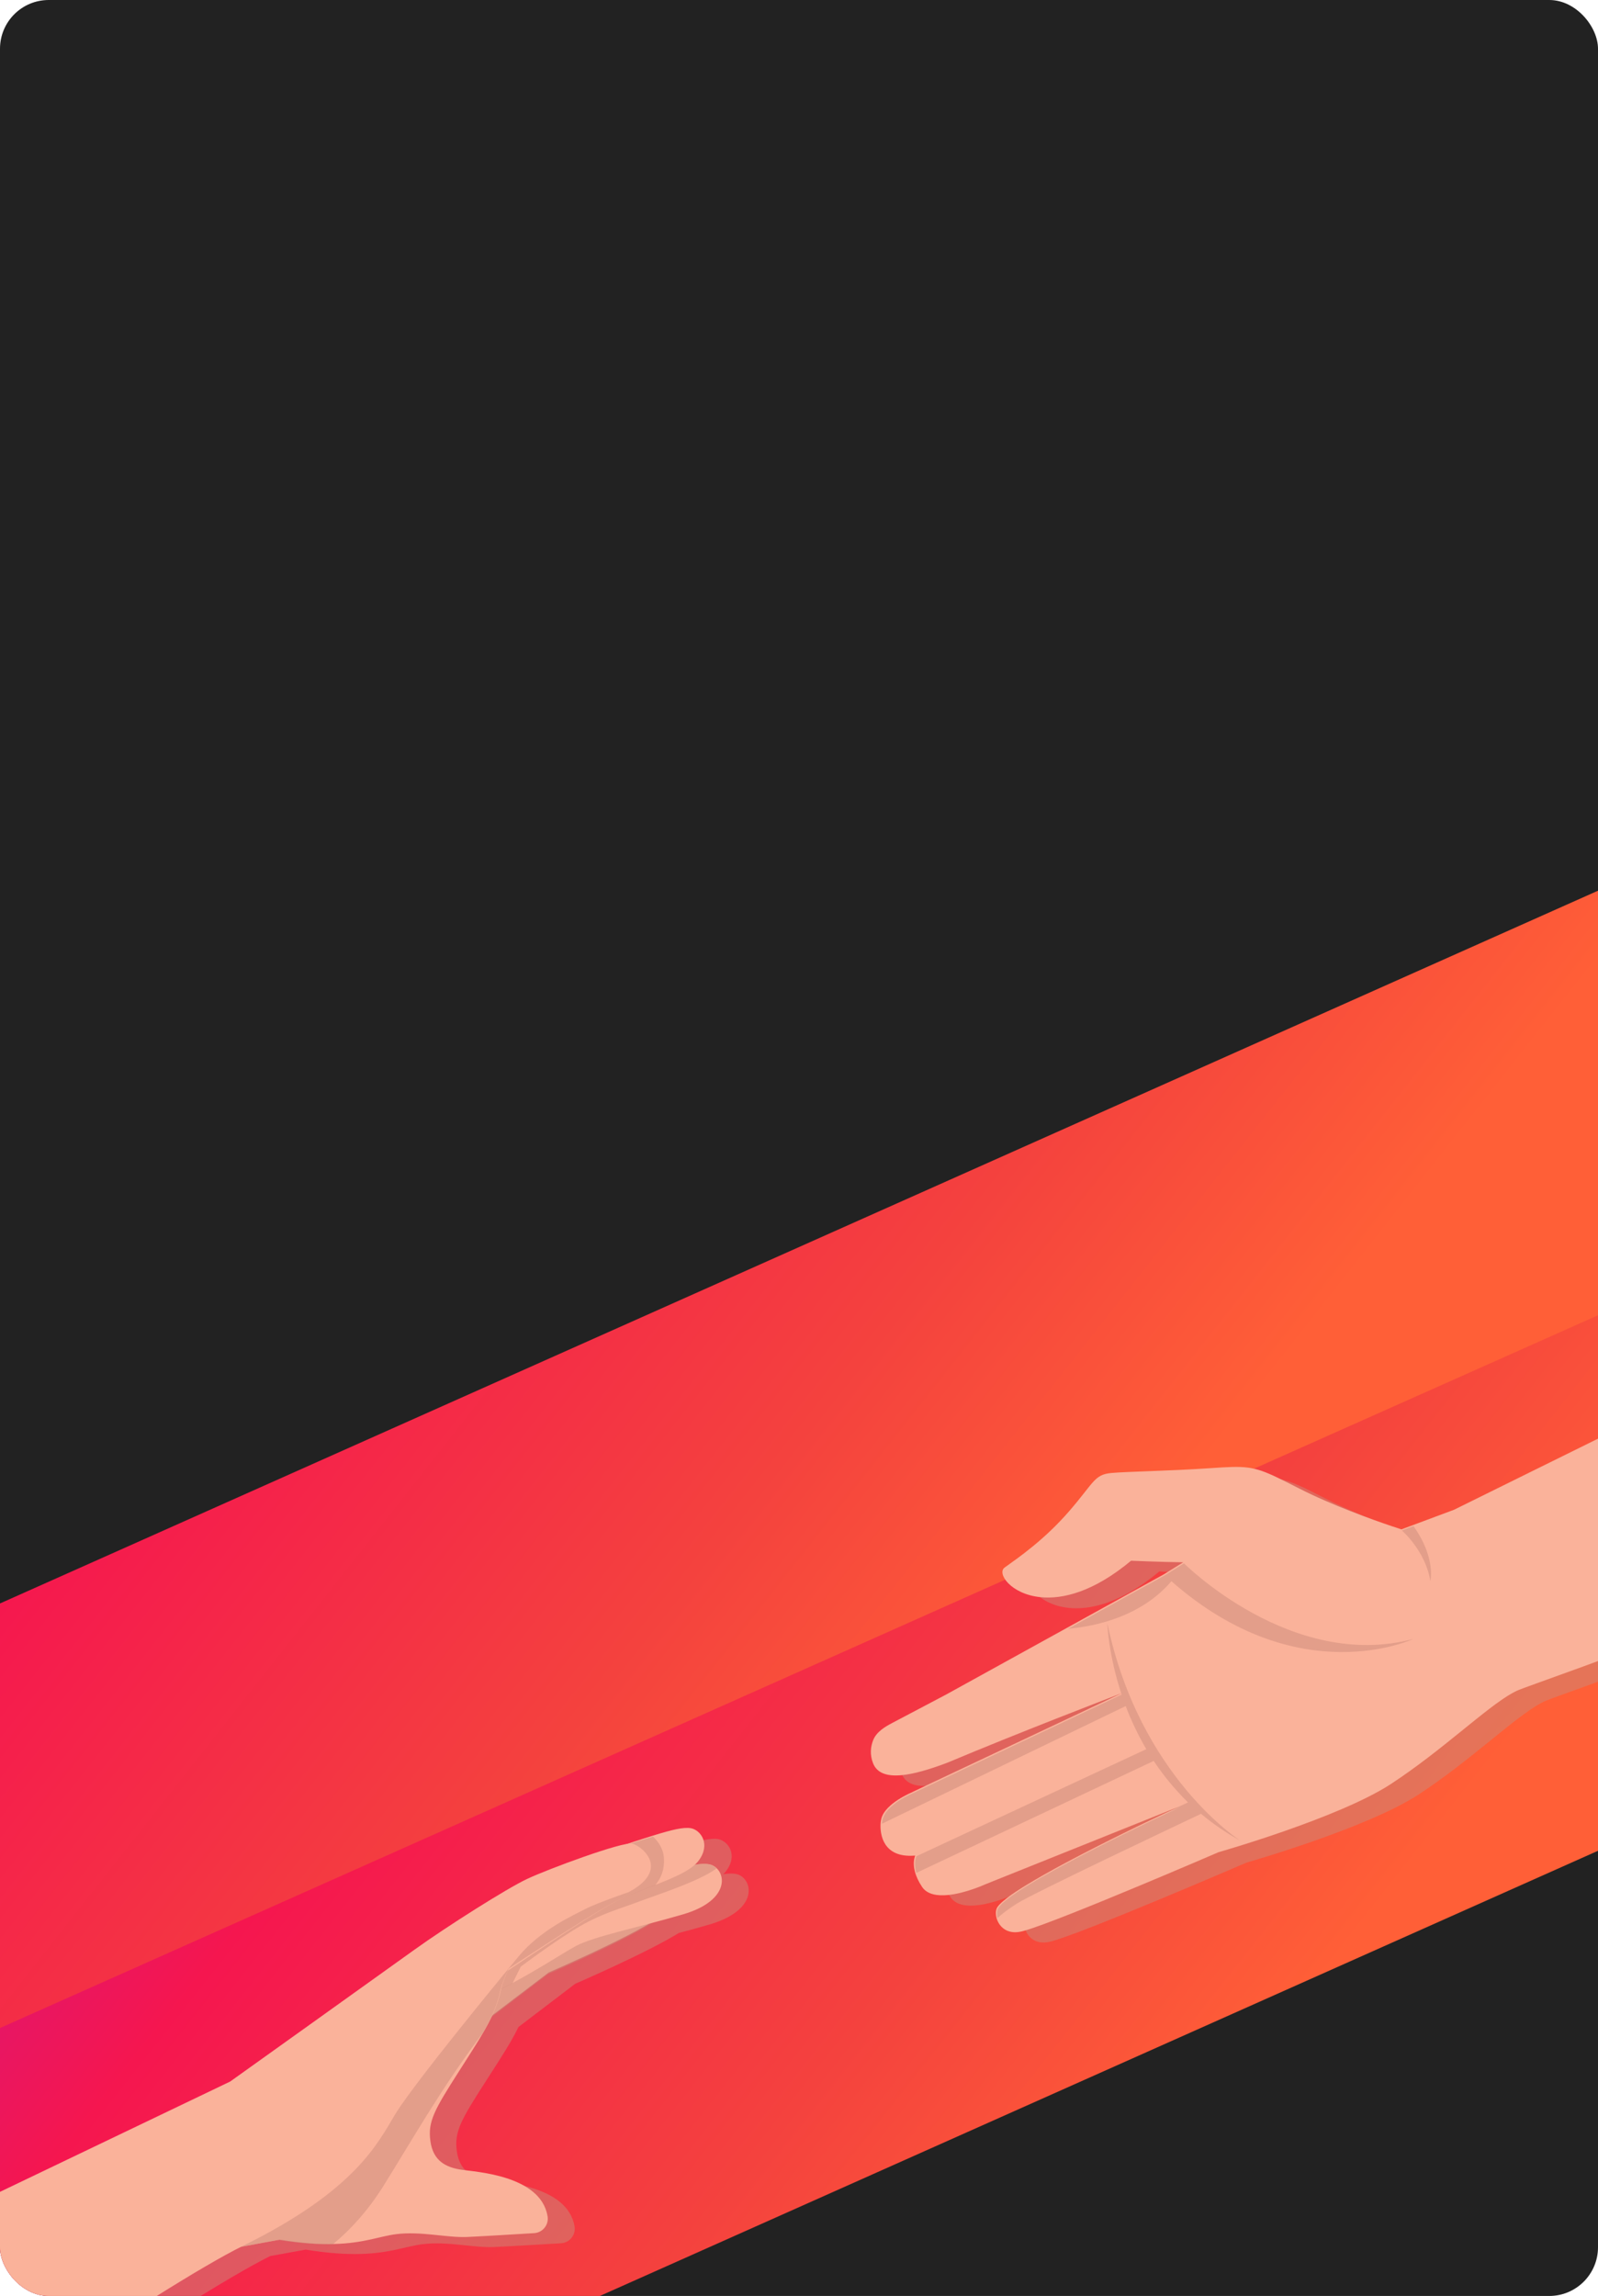
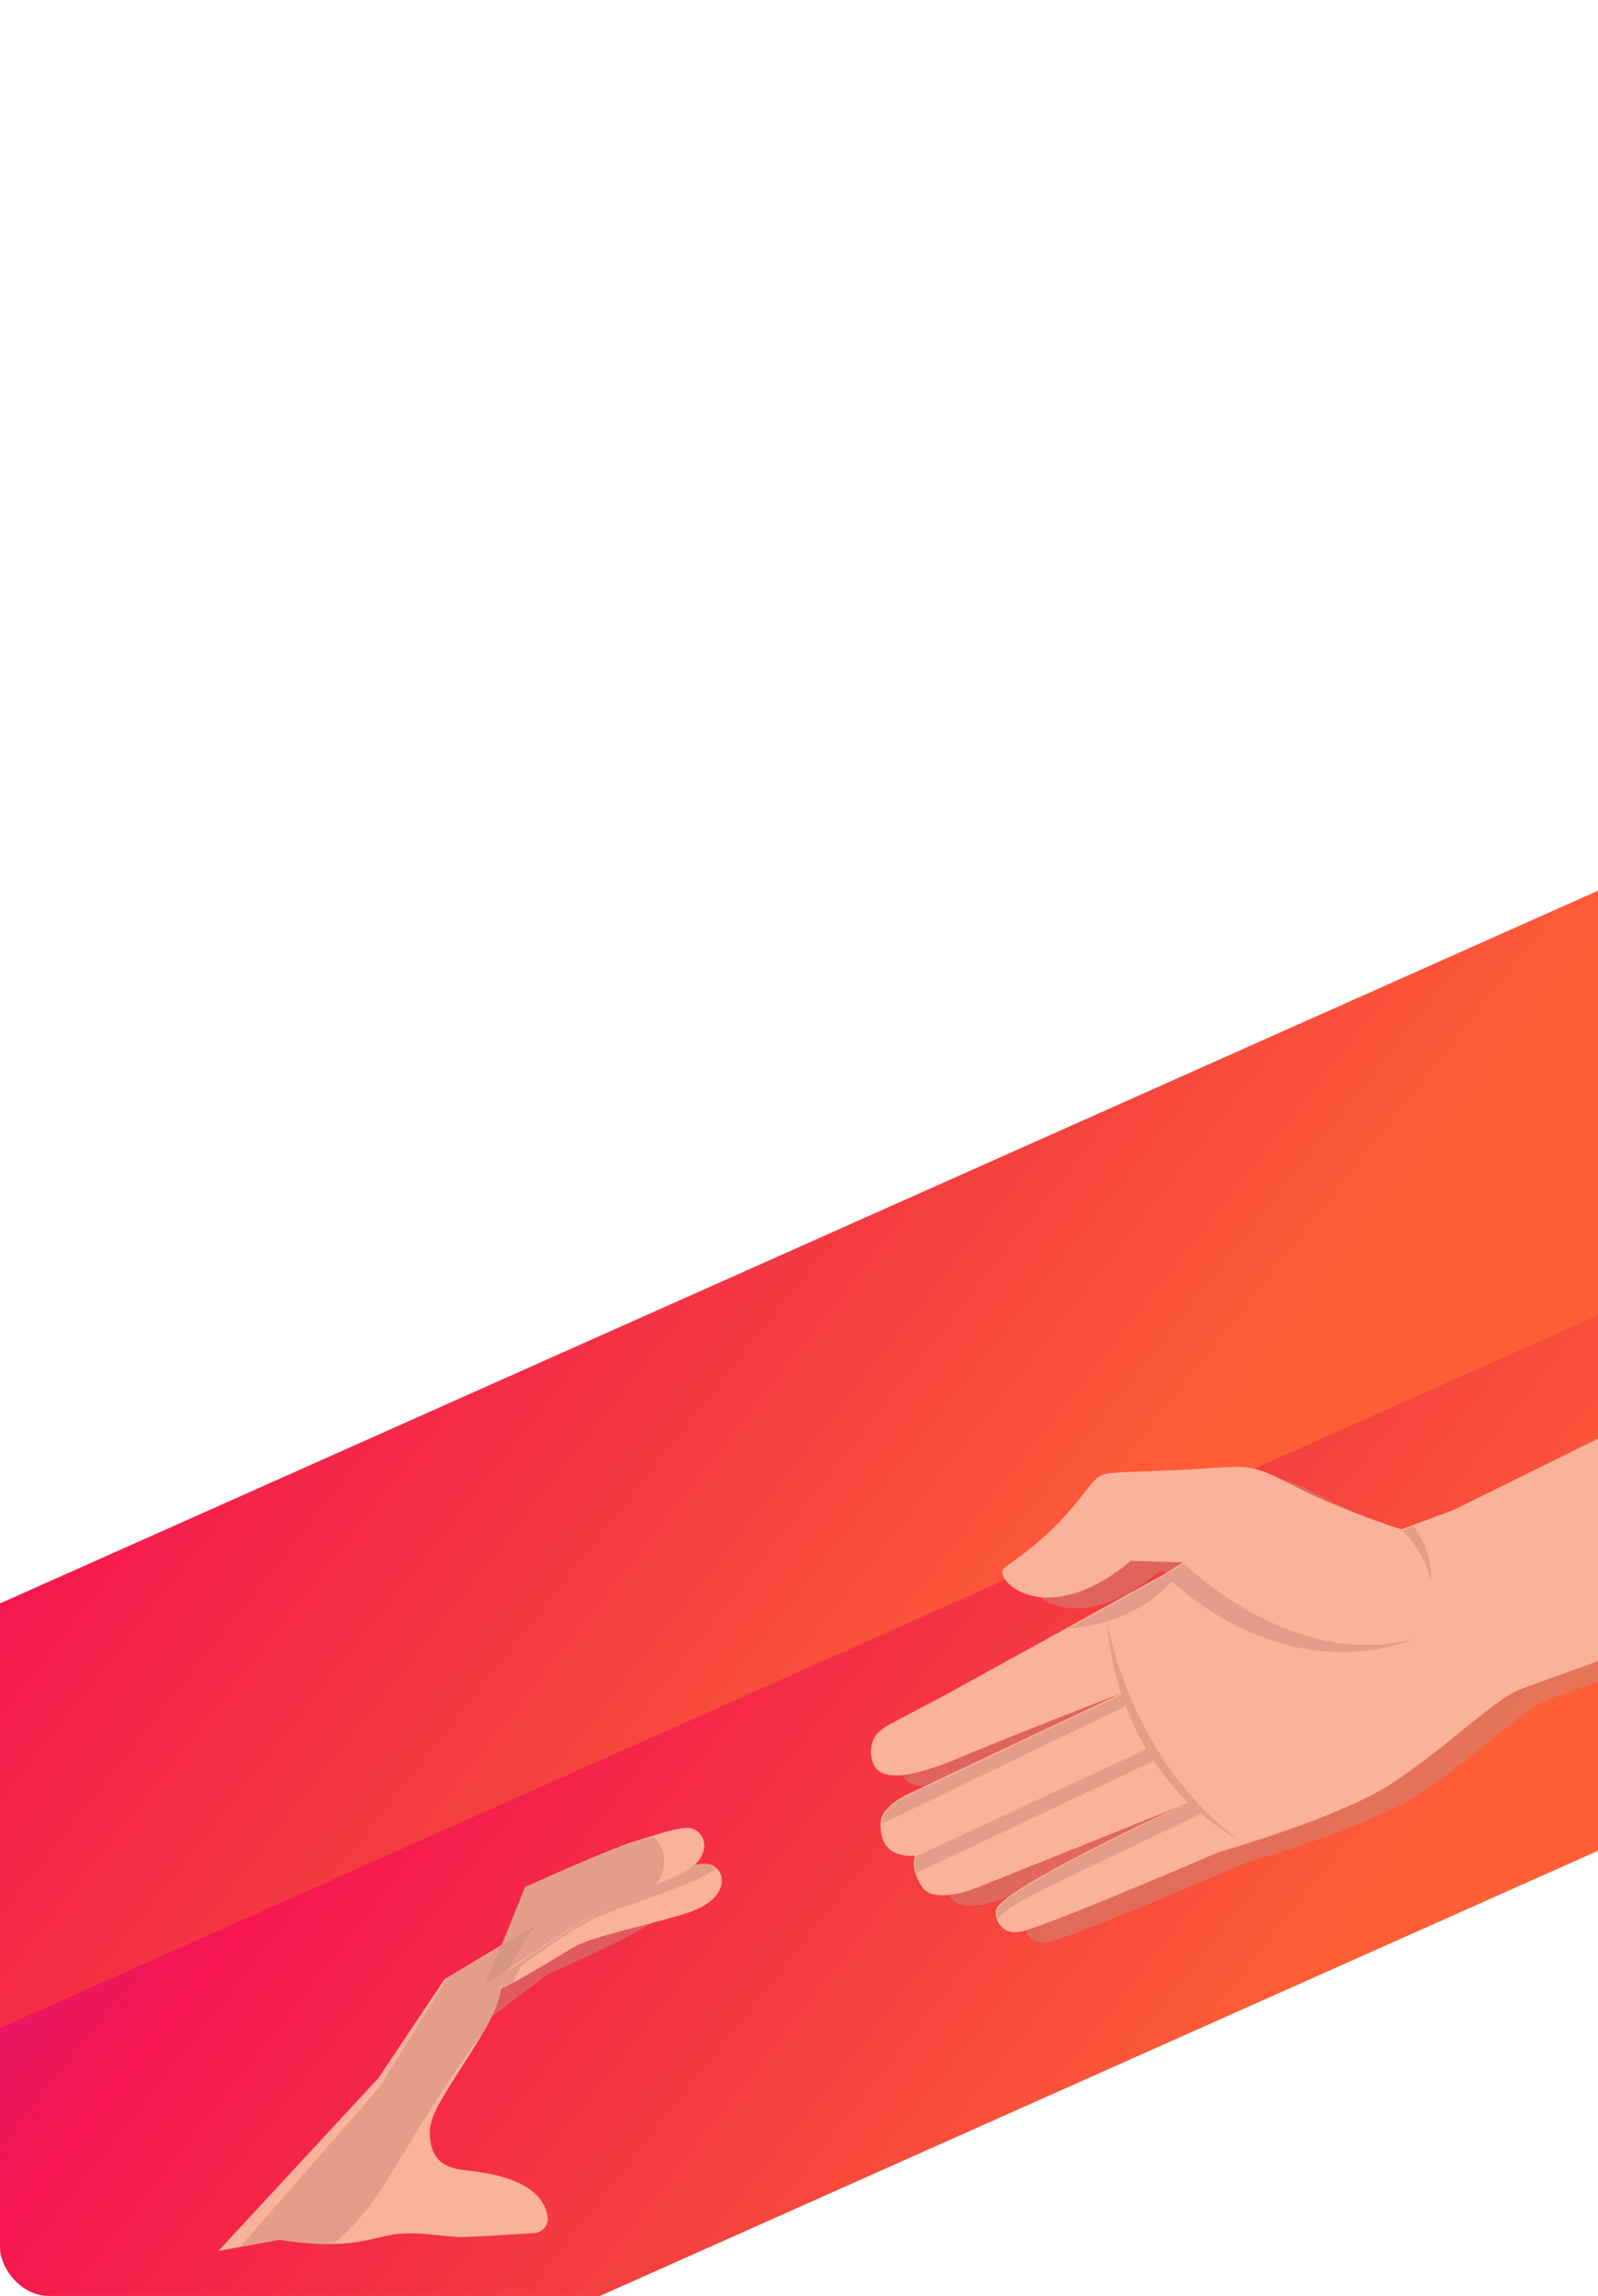
<svg xmlns="http://www.w3.org/2000/svg" width="328" height="471" viewBox="0 0 328 471" fill="none">
  <g clip-path="url(#clip0_1832_537)">
-     <rect width="328" height="471" rx="10" fill="#222222" />
    <rect width="620.301" height="100.421" transform="matrix(0.913 -0.407 -0.453 -0.892 -163.26 511.57)" fill="url(#paint0_linear_1832_537)" />
    <rect width="620.301" height="100.421" transform="matrix(0.913 -0.407 -0.453 -0.892 -103.401 571.985)" fill="url(#paint1_linear_1832_537)" />
    <g style="mix-blend-mode:multiply" opacity="0.5">
-       <path d="M152.656 385.294C152.469 385.095 152.247 384.922 152.007 384.78C151.198 384.291 149.98 384.242 148.445 384.483C148.665 384.272 148.868 384.054 149.036 383.831C151.575 380.467 149.392 377.635 147.412 377.284C145.897 377.023 143.497 377.588 139.634 378.755C138.429 379.114 137.074 379.54 135.562 380.017C133.559 379.57 118.228 385.268 113.986 387.271C109.747 389.268 97.466 397.059 90.76 401.879C84.061 406.701 52.938 428.964 52.938 428.964L1.524 453.63L-8.248 481.115L13.58 488.875C30.611 477.491 46.845 467.109 55.456 462.816L62.732 461.495C67.375 462.245 70.985 462.463 73.924 462.386C80.118 462.231 83.311 460.801 86.759 460.376C91.848 459.746 97.219 461.145 101.368 460.963C104.287 460.835 111.281 460.416 115.17 460.185C116.915 460.081 118.216 458.495 117.933 456.756C116.527 448.232 102.786 447.632 100.036 447.178C96.977 446.67 94.362 445.425 93.776 441.366C93.186 437.299 94.665 434.825 99.652 427.056C101.73 423.817 103.367 421.304 104.664 419.093C105.336 417.946 105.911 416.878 106.409 415.832L118.075 406.952C118.075 406.952 132.707 400.632 139.33 396.54C141.37 395.998 143.49 395.423 145.644 394.789C154.254 392.272 154.713 387.381 152.654 385.3L152.656 385.294Z" fill="#CC8A79" />
-     </g>
+       </g>
    <g style="mix-blend-mode:multiply" opacity="0.5">
      <path d="M365.392 298.828L352.212 335.897C332.569 343.567 318.523 348.291 316.951 349.043C316.638 349.197 316.365 349.346 316.133 349.465C310.658 352.491 301.766 361.21 291.141 368.154C280.51 375.081 255.884 382.089 255.884 382.089C255.884 382.089 221.157 397.064 215.425 398.348C214.378 398.58 213.501 398.514 212.784 398.26C211.698 397.873 210.971 397.048 210.587 396.161C210.485 395.935 210.408 395.707 210.351 395.478C210.323 395.361 210.308 395.243 210.286 395.128C210.239 394.833 210.227 394.552 210.25 394.289C210.281 393.972 210.35 393.688 210.479 393.469C211.316 391.983 215.359 389.368 220.488 386.484C228.87 381.768 240.16 376.341 245.162 373.972C246.277 373.442 247.079 373.065 247.471 372.883L247.54 372.851L247.466 372.881L244.344 374.128L230.959 379.492L208.121 388.648C208.121 388.648 208.076 388.669 207.987 388.707L207.965 388.718C206.67 389.291 197.677 393.083 195.101 389.193C195.026 389.085 194.957 388.978 194.896 388.868C194.271 387.877 193.896 386.981 193.675 386.222C193.614 386.004 193.571 385.806 193.531 385.616C193.531 385.616 193.531 385.611 193.529 385.602C193.517 385.548 193.514 385.503 193.508 385.45C193.501 385.435 193.501 385.416 193.5 385.403C193.483 385.29 193.461 385.175 193.448 385.069C193.44 385.003 193.441 384.947 193.439 384.883C193.429 384.804 193.425 384.727 193.419 384.656C193.42 384.599 193.413 384.546 193.415 384.49C193.412 384.426 193.415 384.364 193.418 384.302C193.416 384.238 193.415 384.169 193.418 384.107C193.424 384.039 193.432 383.98 193.437 383.912C193.442 383.863 193.447 383.814 193.455 383.773C193.473 383.616 193.496 383.479 193.525 383.364C193.526 383.345 193.532 383.328 193.532 383.309C193.55 383.24 193.564 383.182 193.583 383.132C193.585 383.107 193.593 383.085 193.599 383.068C193.659 382.881 193.708 382.779 193.708 382.779C192.784 382.86 191.973 382.836 191.269 382.725C189.773 382.483 188.733 381.861 188.019 381.052C187.953 380.973 187.887 380.892 187.827 380.814C186.702 379.368 186.52 377.45 186.614 376.123C186.631 375.952 186.653 375.783 186.675 375.633L186.683 375.611C186.683 375.611 186.685 375.586 186.689 375.576L186.702 375.486C186.761 375.141 186.884 374.813 187.042 374.491C187.063 374.454 187.078 374.409 187.098 374.372C187.102 374.361 187.111 374.352 187.113 374.346C187.146 374.288 187.177 374.237 187.21 374.179C187.228 374.147 187.24 374.114 187.263 374.084C187.281 374.053 187.312 374.019 187.335 373.99C187.437 373.825 187.549 373.669 187.675 373.512C187.705 373.479 187.728 373.449 187.759 373.416C187.894 373.25 188.045 373.09 188.203 372.931C188.214 372.916 188.224 372.907 188.235 372.892C188.253 372.879 188.264 372.864 188.282 372.852C188.389 372.744 188.501 372.64 188.614 372.535C188.643 372.508 188.68 372.476 188.708 372.449C188.754 372.409 188.808 372.364 188.859 372.326C188.966 372.238 189.066 372.153 189.178 372.067C189.193 372.06 189.204 372.045 189.222 372.033C189.239 372.02 189.264 372.003 189.28 371.991C189.491 371.826 189.707 371.676 189.925 371.526C189.952 371.504 189.982 371.49 190.008 371.468L190.024 371.461C190.389 371.212 190.751 370.994 191.098 370.797C191.113 370.789 191.13 370.777 191.146 370.769C191.271 370.7 191.387 370.641 191.499 370.573C191.544 370.552 191.582 370.534 191.622 370.51L191.924 370.352L192.037 370.298C192.131 370.249 192.229 370.203 192.313 370.163C192.319 370.165 192.323 370.154 192.33 370.15C192.467 370.086 192.593 370.03 192.7 369.979C192.928 369.871 193.088 369.808 193.141 369.783L193.096 369.786C193.096 369.786 219.301 357.416 230.818 351.987C231.121 351.843 231.409 351.706 231.689 351.578C232.039 351.406 232.371 351.253 232.69 351.102C232.862 351.025 233.024 350.944 233.182 350.868C233.378 350.779 233.562 350.688 233.742 350.607L234.204 350.387L234.992 350.017L235.824 349.626C235.824 349.626 235.822 349.613 235.819 349.605C235.359 349.782 234.411 350.145 233.089 350.652C232.622 350.832 232.111 351.029 231.556 351.241C227.595 352.776 221.486 355.155 214.888 357.794C210.088 359.718 205.029 361.77 200.36 363.734C196.467 365.217 193.179 366.148 190.634 366.34C190.618 366.334 190.589 366.342 190.571 366.342C187.971 366.527 186.161 365.927 185.286 364.33C185.204 364.188 185.128 364.028 185.066 363.868C184.366 362.075 184.573 360.466 185.078 359.17C185.749 357.462 187.447 356.426 189.079 355.576L200.062 349.787L224.816 336.126L224.822 336.128L227.413 334.692L227.639 334.57L242.681 326.261L244.681 325.157L246.678 323.919L246.922 323.766L248.624 322.701C247.544 322.689 246.342 322.665 245.137 322.634L245.131 322.632C243.34 322.581 241.548 322.518 240.203 322.474C238.847 322.421 237.941 322.382 237.941 322.382C226.309 332.087 217.638 330.63 213.782 327.86C211.71 326.367 211.028 324.492 212.032 323.778C214.9 321.722 220.161 318.109 225.246 312.246C230.332 306.397 230.374 304.736 233.887 304.409C237.402 304.096 245.627 304.007 254.323 303.412C258.12 303.155 260.337 303.035 262.371 303.374C265.002 303.812 267.336 304.994 272.391 307.58C276.681 309.767 281.656 311.781 285.685 313.283L285.725 313.297C286.47 313.575 287.19 313.837 287.862 314.076L287.867 314.078C289.357 314.62 290.639 315.057 291.585 315.375C292.693 315.75 293.339 315.954 293.339 315.954L293.345 315.956L294.537 315.51L295.735 315.066L304.14 311.935L345.221 291.656L365.392 298.828Z" fill="#CC8A79" />
    </g>
-     <path d="M98.138 415.645L112.625 404.633C112.625 404.633 135.89 394.598 137.047 391.626C138.206 388.655 122.201 394.201 122.201 394.201L96.887 407.426L98.138 415.645Z" fill="#FAB29A" />
    <g style="mix-blend-mode:multiply" opacity="0.5">
      <path d="M97.999 415.979L112.48 404.961C112.48 404.961 135.734 394.92 136.891 391.947C138.049 388.974 122.052 394.524 122.052 394.524L96.75 407.757L97.999 415.979Z" fill="#CC8A79" />
    </g>
    <path d="M140.155 392.727C130.759 395.471 121.952 397.228 118.24 399.194C115.922 400.421 110.797 403.809 105.399 406.694C102.144 408.433 98.805 409.986 95.919 410.78C88.253 412.885 103.596 402.809 103.596 402.809C103.596 402.809 119.291 389.933 127.845 387.191C136.406 384.444 143.777 381.158 146.497 382.786C146.737 382.927 146.953 383.097 147.145 383.298C149.199 385.366 148.742 390.228 140.155 392.727Z" fill="#FAB29A" />
    <g style="mix-blend-mode:multiply" opacity="0.5">
      <path d="M147.057 383.305C143.412 385.987 134.846 388.702 131.546 389.954C127.601 391.457 123.688 392.467 119.18 395.075C113.934 398.114 106.888 403.449 106.888 403.449L105.199 406.851C101.936 408.602 98.588 410.166 95.694 410.965C88.007 413.085 103.393 402.944 103.393 402.944C103.393 402.944 119.131 389.984 127.708 387.222C136.292 384.457 143.683 381.148 146.41 382.785C146.649 382.927 146.866 383.098 147.059 383.3L147.057 383.305Z" fill="#CC8A79" />
    </g>
    <path d="M143.416 381.68C141.957 383.661 138.355 385.174 134.503 386.668C131.687 387.762 128.725 388.842 126.368 390.076C120.783 392.991 99.719 407.316 99.719 407.316L107.829 387.109C107.829 387.109 123.688 379.87 130.012 377.836C131.518 377.349 132.867 376.916 134.068 376.549C137.922 375.356 140.311 374.78 141.811 375.046C143.786 375.401 145.949 378.265 143.416 381.68Z" fill="#FAB29A" />
    <path d="M109.955 394.811C109.955 394.811 104.001 402.842 102.82 408.201C102.711 408.705 102.583 409.19 102.452 409.668C101.749 412.151 100.715 414.347 99.201 416.94C97.909 419.156 96.277 421.675 94.206 424.921C89.24 432.712 87.761 435.19 88.346 439.265C88.925 443.338 91.528 444.584 94.577 445.086C97.316 445.54 111 446.133 112.397 454.674C112.679 456.411 111.38 458.007 109.642 458.112C105.767 458.351 98.804 458.769 95.896 458.899C91.764 459.084 86.416 457.685 81.347 458.319C77.913 458.747 74.732 460.181 68.563 460.34C65.638 460.414 62.041 460.202 57.417 459.454L49.57 460.896L47.8 461.217L44.833 461.762L46.918 459.506L77.643 426.325L91.222 406.04L92.024 405.563L109.955 394.811Z" fill="#FAB29A" />
    <g style="mix-blend-mode:multiply" opacity="0.5">
      <path d="M109.849 395.029C109.849 395.029 103.875 403.04 102.692 408.387C102.583 408.89 102.455 409.373 102.323 409.85C101.619 412.328 100.581 414.518 99.063 417.105C90.736 428.117 84.596 438.987 78.751 448.355C75.47 453.61 71.841 457.489 68.329 460.399C65.392 460.471 61.78 460.258 57.137 459.508L49.259 460.943L77.797 428.275L91.854 405.756L109.853 395.037L109.849 395.029Z" fill="#CC8A79" />
    </g>
    <g style="mix-blend-mode:multiply" opacity="0.5">
      <path d="M136.275 381.196C136.415 383.515 135.733 385.22 134.486 386.743C131.659 387.818 128.685 388.878 126.318 390.092C120.711 392.957 99.571 407.052 99.571 407.052L107.686 387.135C107.686 387.135 123.609 380.021 129.96 378.024C131.472 377.547 132.827 377.121 134.033 376.763C135.124 377.787 136.164 379.259 136.275 381.196Z" fill="#CC8A79" />
    </g>
-     <path d="M132.312 385.765C131.598 386.549 130.547 387.345 129.072 388.146C129.072 388.146 122.386 390.434 120.152 391.615C119.019 392.218 116.699 393.273 114.08 394.901C114.078 394.906 114.07 394.91 114.063 394.914C112.715 395.748 111.292 396.739 109.911 397.895C109.904 397.898 109.902 397.904 109.894 397.908C108.693 398.913 107.53 400.041 106.475 401.306C105.949 401.936 105.265 402.762 104.461 403.746C104.412 403.797 104.365 403.856 104.321 403.91C104.275 403.968 104.223 404.026 104.175 404.091C102.912 405.621 101.384 407.492 99.708 409.549C98.933 410.505 98.126 411.501 97.305 412.516C90.843 420.521 83.334 430.053 81.108 433.743C77.532 439.669 72.99 449.299 49.95 460.68C49.897 460.705 49.849 460.732 49.791 460.755C41.195 465.03 24.976 475.39 7.962 486.743L-13.835 479.001L-4.081 451.596L47.25 427.01C47.25 427.01 78.326 404.814 85.015 400.007C91.711 395.202 103.973 387.434 108.207 385.443C112.442 383.447 127.751 377.766 129.751 378.213C131.413 378.583 135.772 381.967 132.312 385.765Z" fill="#FAB29A" />
    <path d="M365.412 298.58L353.954 330.803C330.509 340.191 313.064 346.025 311.292 346.871C310.978 347.025 310.704 347.174 310.472 347.293C304.989 350.324 296.082 359.054 285.442 366.008C274.793 372.944 250.128 379.961 250.128 379.961C250.128 379.961 217.89 393.86 210.365 396.044C210.078 396.125 209.82 396.192 209.607 396.241C206.573 396.925 204.952 395.092 204.523 393.373C204.438 393.041 204.399 392.724 204.405 392.423C204.408 392.008 204.497 391.635 204.653 391.356C204.752 391.183 204.897 390.989 205.083 390.784C205.454 390.379 205.989 389.907 206.659 389.388C206.825 389.257 207.003 389.131 207.185 388.993C207.37 388.864 207.557 388.728 207.751 388.589L207.767 388.582C208.164 388.3 208.594 388.011 209.059 387.716C209.288 387.57 209.526 387.415 209.77 387.262C210.014 387.109 210.263 386.957 210.516 386.795C211.539 386.174 212.658 385.512 213.838 384.839C214.672 384.359 215.545 383.874 216.441 383.379C216.838 383.167 217.238 382.949 217.644 382.727C217.895 382.589 218.144 382.457 218.401 382.321C218.808 382.1 219.22 381.881 219.633 381.661C221.531 380.656 223.479 379.651 225.397 378.679C226.115 378.31 226.83 377.952 227.544 377.594C229.579 376.575 231.543 375.614 233.323 374.744C233.756 374.538 234.176 374.334 234.581 374.137C236.974 372.982 238.964 372.035 240.275 371.422C240.487 371.321 240.685 371.227 240.865 371.146C241.133 371.014 241.351 370.915 241.524 370.837C241.587 370.802 241.647 370.774 241.698 370.754L241.919 370.649L238.576 371.991L202.297 386.53C202.297 386.53 198.323 388.368 194.655 388.742C192.427 388.973 190.309 388.662 189.257 387.076C188.508 385.952 188.07 384.944 187.828 384.101C187.798 383.988 187.771 383.885 187.751 383.783C187.604 383.168 187.557 382.641 187.565 382.196C187.566 382.12 187.566 382.051 187.57 381.983C187.575 381.915 187.581 381.848 187.59 381.788C187.597 381.696 187.608 381.611 187.617 381.533C187.623 381.516 187.623 381.497 187.629 381.48L187.662 381.284C187.695 381.137 187.727 381.01 187.761 380.914C187.79 380.818 187.821 380.747 187.842 380.704C187.854 380.67 187.86 380.653 187.86 380.653C187.762 380.663 187.664 380.672 187.568 380.676C181.386 381.091 180.567 376.489 180.75 373.986C180.767 373.814 180.789 373.646 180.81 373.495L180.818 373.473C180.818 373.473 180.817 373.46 180.825 373.456C180.831 373.421 180.837 373.385 180.842 373.356C180.909 372.969 181.042 372.594 181.235 372.233C181.248 372.193 181.27 372.151 181.303 372.111C181.324 372.05 181.363 371.995 181.402 371.939C181.469 371.836 181.538 371.734 181.611 371.634C181.686 371.529 181.765 371.431 181.847 371.327C181.926 371.229 182.01 371.132 182.103 371.033C182.188 370.937 182.283 370.845 182.374 370.75C182.529 370.598 182.688 370.452 182.847 370.307C182.93 370.235 183.017 370.165 183.105 370.096C183.193 370.026 183.276 369.954 183.362 369.89C183.442 369.824 183.529 369.754 183.621 369.692C183.707 369.628 183.798 369.566 183.89 369.504C183.974 369.445 184.066 369.383 184.15 369.324C184.234 369.266 184.323 369.209 184.413 369.153C184.703 368.96 184.997 368.786 185.281 368.629C185.429 368.548 185.576 368.475 185.71 368.396C186.53 367.955 187.168 367.69 187.287 367.637L187.242 367.641C187.242 367.641 188.389 367.095 190.316 366.184C197.582 362.759 215.9 354.117 225.023 349.818C225.19 349.738 225.358 349.659 225.522 349.585C226.011 349.349 226.472 349.134 226.898 348.932C227.275 348.757 227.627 348.585 227.951 348.435L228.415 348.215L229.203 347.845L230.036 347.453L230.294 347.33C230.243 347.35 230.157 347.382 230.031 347.433L230.025 347.431C227.366 348.448 209.063 355.467 194.516 361.58C190.743 363.015 187.536 363.939 185.023 364.17C182.01 364.442 179.992 363.725 179.198 361.714C178.499 359.919 178.706 358.307 179.211 357.01C179.883 355.299 181.583 354.262 183.218 353.411L194.218 347.614L219.012 333.935L238.907 322.951L240.025 322.257L241.151 321.559L242.854 320.498L242.86 320.5L242.856 320.492C238.53 320.444 232.156 320.172 232.156 320.172C224.501 326.558 218.126 328.117 213.564 327.65C207.436 327.024 204.564 322.746 206.207 321.569C209.079 319.51 214.349 315.893 219.441 310.022C224.535 304.165 224.577 302.501 228.097 302.174C231.617 301.861 239.855 301.772 248.563 301.176C255.558 300.696 257.193 300.716 262.229 303.131C263.462 303.714 264.897 304.452 266.661 305.35C273.365 308.775 281.758 311.765 285.58 313.054L285.619 313.068C286.886 313.499 287.642 313.736 287.642 313.736L287.647 313.738L290.034 312.851L290.039 312.853L298.459 309.712L339.604 289.406L365.412 298.58Z" fill="#FAB29A" />
    <g style="mix-blend-mode:multiply" opacity="0.5">
      <path d="M243.025 320.718L241.325 321.777L239.084 323.168L219.22 334.137C225.179 333.596 234.317 331.525 240.44 324.374C266.561 347.338 290.084 336.22 290.084 336.22C265.18 342.858 243.092 320.779 243.031 320.72L243.025 320.718Z" fill="#CC8A79" />
    </g>
    <g style="mix-blend-mode:multiply" opacity="0.5">
      <path d="M290.131 313.08L287.741 313.97C287.741 313.97 292.583 318.112 293.588 324.343C293.588 324.343 294.779 319.592 290.131 313.08Z" fill="#CC8A79" />
    </g>
    <g style="mix-blend-mode:multiply" opacity="0.5">
      <path d="M254.653 377.65C254.653 377.65 233.925 364.563 227.294 333.012C227.294 333.012 227.468 339.363 230.225 347.636L187.565 367.783C187.565 367.783 181.675 370.131 181.105 373.49C181.069 373.679 181.042 373.896 181.022 374.129L231.059 349.987C232.137 352.822 233.516 355.821 235.29 358.828L188.111 380.783C188.111 380.783 187.468 382.043 188.081 384.214L236.809 361.239C238.388 363.622 240.229 365.979 242.376 368.236C242.376 368.236 242.901 368.833 243.84 369.752L238.748 372.127L242.086 370.786C240.727 371.419 207.473 386.88 204.878 391.466C204.608 391.943 204.559 392.701 204.748 393.481C205.509 392.774 206.783 391.727 208.75 390.486C212.147 388.34 242.065 374.196 246.52 372.092C248.919 374.098 251.606 375.974 254.652 377.637L254.653 377.65Z" fill="#CC8A79" />
    </g>
  </g>
  <defs>
    <linearGradient id="paint0_linear_1832_537" x1="31.066" y1="134.32" x2="164.63" y2="-126.579" gradientUnits="userSpaceOnUse">
      <stop stop-color="#B718AB" />
      <stop offset="0.395" stop-color="#F5164F" />
      <stop offset="0.77" stop-color="#F4423E" />
      <stop offset="1" stop-color="#FF5F37" />
    </linearGradient>
    <linearGradient id="paint1_linear_1832_537" x1="31.066" y1="134.32" x2="164.63" y2="-126.579" gradientUnits="userSpaceOnUse">
      <stop stop-color="#B718AB" />
      <stop offset="0.395" stop-color="#F5164F" />
      <stop offset="0.77" stop-color="#F4423E" />
      <stop offset="1" stop-color="#FF5F37" />
    </linearGradient>
    <clipPath id="clip0_1832_537">
      <rect width="328" height="471" rx="10" fill="white" />
    </clipPath>
  </defs>
</svg>